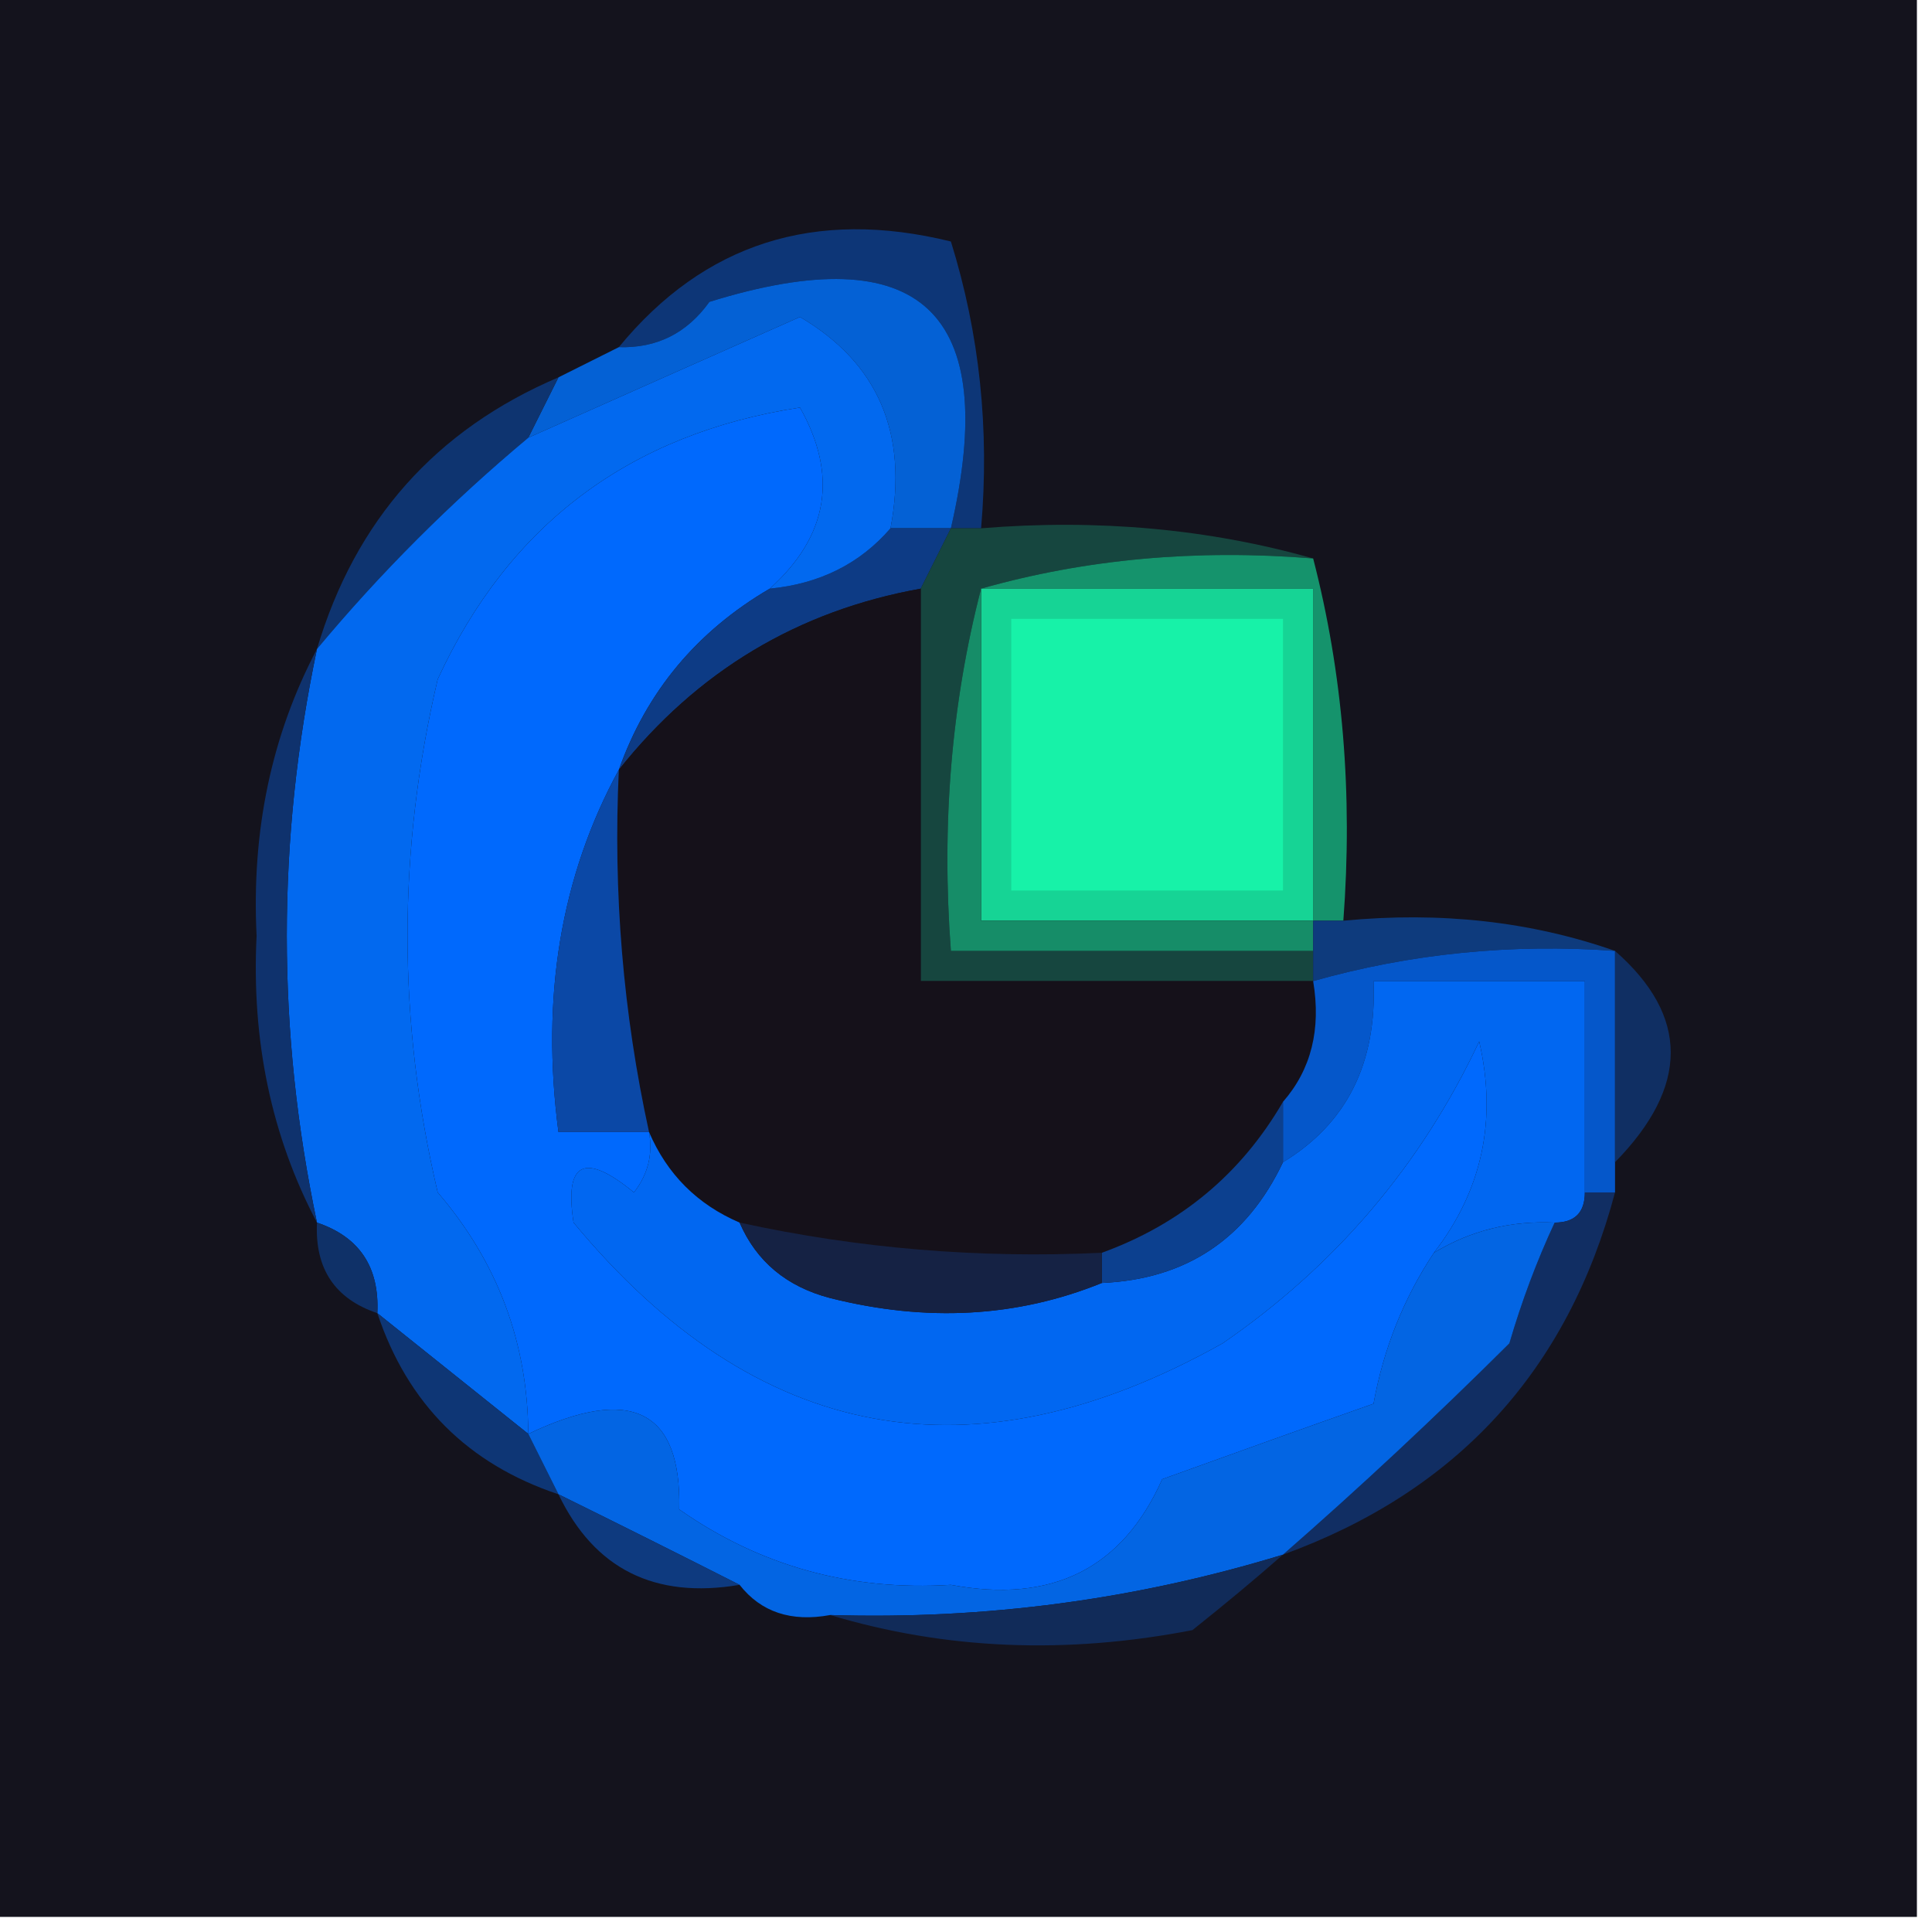
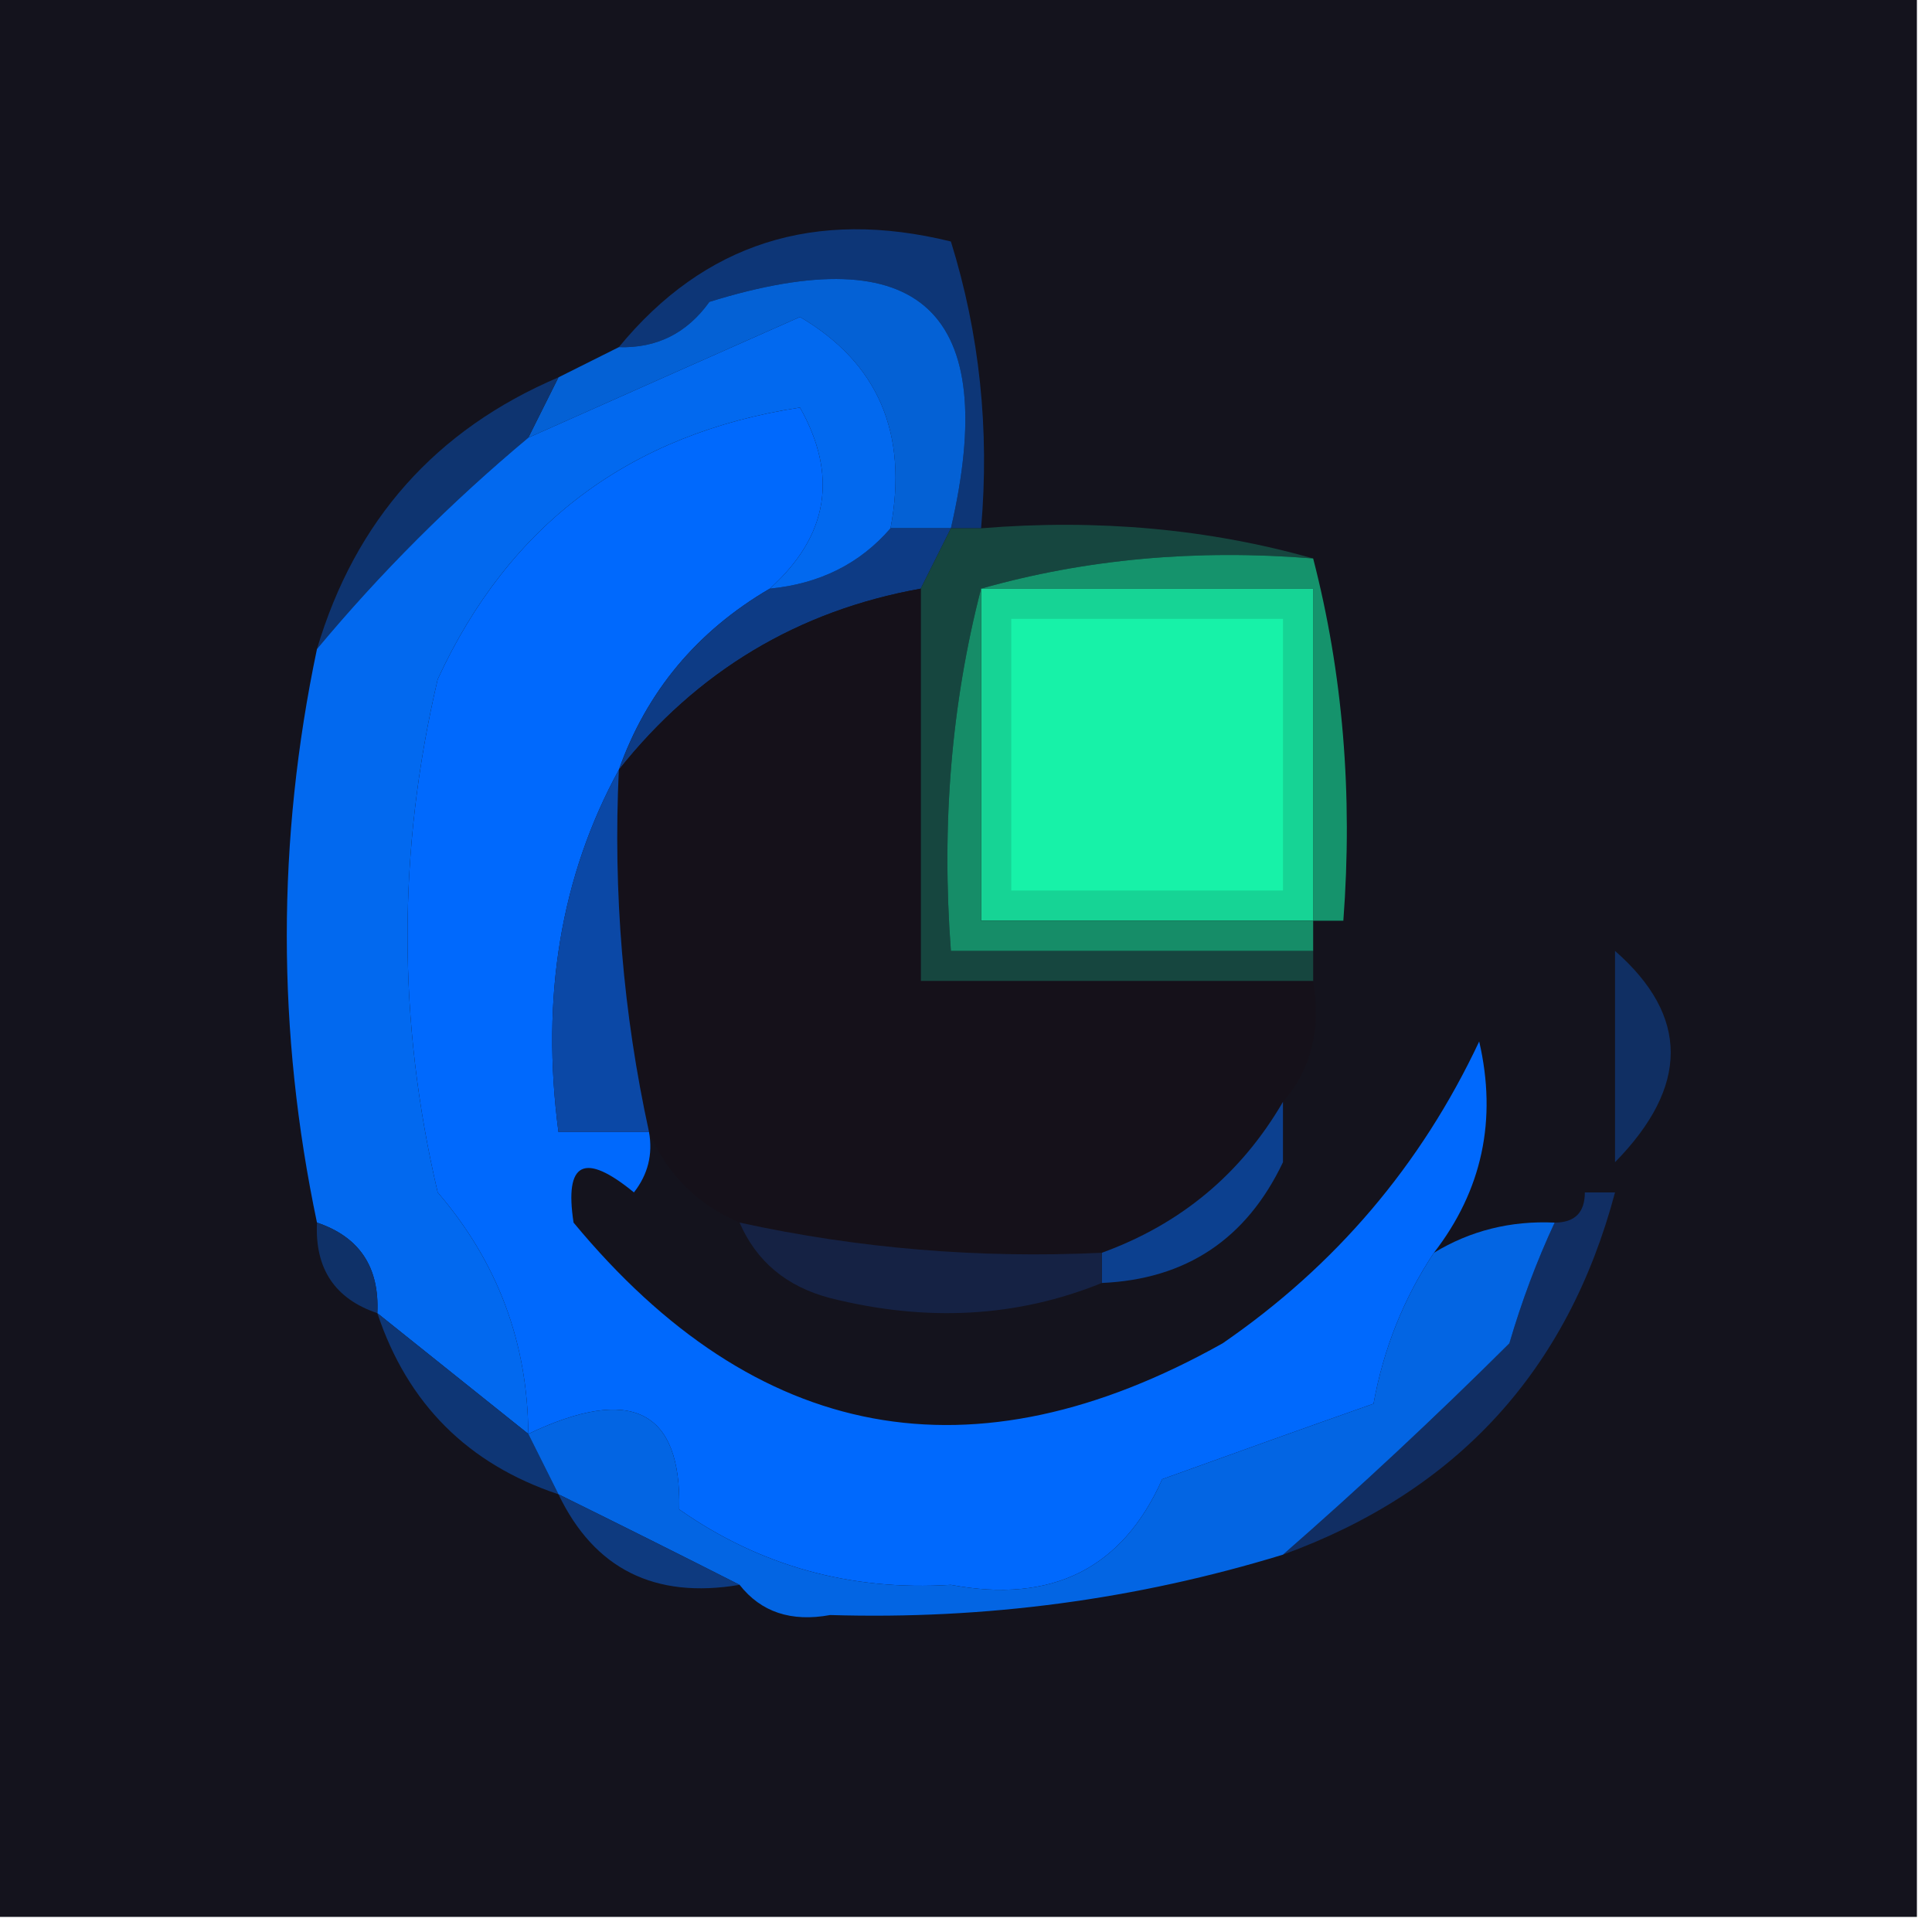
<svg xmlns="http://www.w3.org/2000/svg" version="1.1" width="64px" height="64px" style="shape-rendering:geometricPrecision; text-rendering:geometricPrecision; image-rendering:optimizeQuality; fill-rule:evenodd; clip-rule:evenodd">
  <g>
    <path style="opacity:0.999" fill="#14131d" d="M -0.5,-0.5 C 20.833,-0.5 42.167,-0.5 63.5,-0.5C 63.5,20.833 63.5,42.167 63.5,63.5C 42.167,63.5 20.833,63.5 -0.5,63.5C -0.5,42.167 -0.5,20.833 -0.5,-0.5 Z" />
  </g>
  <g>
    <path style="opacity:1" fill="#0d3677" d="M 32.5,17.5 C 32.167,17.5 31.833,17.5 31.5,17.5C 33.161,10.327 30.494,7.827 23.5,10C 22.756,11.039 21.756,11.539 20.5,11.5C 23.328,8.058 26.995,6.891 31.5,8C 32.45,11.057 32.784,14.223 32.5,17.5 Z" />
  </g>
  <g>
    <path style="opacity:1" fill="#0069fd" d="M 25.5,19.5 C 23.086,20.911 21.419,22.911 20.5,25.5C 18.577,29.029 17.911,33.029 18.5,37.5C 19.5,37.5 20.5,37.5 21.5,37.5C 21.631,38.239 21.464,38.906 21,39.5C 19.358,38.154 18.691,38.487 19,40.5C 25.053,47.81 32.219,49.144 40.5,44.5C 44.242,41.926 47.075,38.593 49,34.5C 49.6,37.095 49.1,39.429 47.5,41.5C 46.498,43.011 45.831,44.678 45.5,46.5C 43.202,47.31 40.868,48.144 38.5,49C 37.183,51.961 34.849,53.128 31.5,52.5C 28.168,52.707 25.168,51.873 22.5,50C 22.578,46.709 20.911,45.876 17.5,47.5C 17.483,44.477 16.483,41.81 14.5,39.5C 13.167,33.833 13.167,28.167 14.5,22.5C 16.866,17.369 20.866,14.37 26.5,13.5C 27.77,15.757 27.436,17.757 25.5,19.5 Z" />
  </g>
  <g>
    <path style="opacity:1" fill="#0461d5" d="M 31.5,17.5 C 30.833,17.5 30.167,17.5 29.5,17.5C 30.092,14.36 29.092,12.026 26.5,10.5C 23.481,11.838 20.481,13.171 17.5,14.5C 17.833,13.833 18.167,13.167 18.5,12.5C 19.167,12.167 19.833,11.833 20.5,11.5C 21.756,11.539 22.756,11.039 23.5,10C 30.494,7.827 33.161,10.327 31.5,17.5 Z" />
  </g>
  <g>
    <path style="opacity:1" fill="#0e3470" d="M 18.5,12.5 C 18.167,13.167 17.833,13.833 17.5,14.5C 14.939,16.64 12.605,18.973 10.5,21.5C 11.768,17.233 14.435,14.233 18.5,12.5 Z" />
  </g>
  <g>
    <path style="opacity:1" fill="#0d3b85" d="M 29.5,17.5 C 30.167,17.5 30.833,17.5 31.5,17.5C 31.167,18.167 30.833,18.833 30.5,19.5C 26.428,20.232 23.095,22.232 20.5,25.5C 21.419,22.911 23.086,20.911 25.5,19.5C 27.153,19.34 28.486,18.674 29.5,17.5 Z" />
  </g>
  <g>
    <path style="opacity:1" fill="#16463f" d="M 31.5,17.5 C 31.833,17.5 32.167,17.5 32.5,17.5C 36.371,17.185 40.038,17.518 43.5,18.5C 39.629,18.185 35.962,18.518 32.5,19.5C 31.517,23.298 31.183,27.298 31.5,31.5C 35.5,31.5 39.5,31.5 43.5,31.5C 43.5,31.833 43.5,32.167 43.5,32.5C 39.167,32.5 34.833,32.5 30.5,32.5C 30.5,28.167 30.5,23.833 30.5,19.5C 30.833,18.833 31.167,18.167 31.5,17.5 Z" />
  </g>
  <g>
    <path style="opacity:1" fill="#15111a" d="M 30.5,19.5 C 30.5,23.833 30.5,28.167 30.5,32.5C 34.833,32.5 39.167,32.5 43.5,32.5C 43.768,34.099 43.434,35.432 42.5,36.5C 41.115,38.883 39.115,40.55 36.5,41.5C 32.434,41.693 28.434,41.36 24.5,40.5C 23.1,39.9 22.1,38.9 21.5,37.5C 20.64,33.566 20.307,29.566 20.5,25.5C 23.095,22.232 26.428,20.232 30.5,19.5 Z" />
  </g>
  <g>
    <path style="opacity:1" fill="#15936c" d="M 32.5,19.5 C 35.962,18.518 39.629,18.185 43.5,18.5C 44.483,22.298 44.817,26.298 44.5,30.5C 44.167,30.5 43.833,30.5 43.5,30.5C 43.5,26.833 43.5,23.167 43.5,19.5C 39.833,19.5 36.167,19.5 32.5,19.5 Z" />
  </g>
  <g>
    <path style="opacity:1" fill="#16d495" d="M 32.5,19.5 C 36.167,19.5 39.833,19.5 43.5,19.5C 43.5,23.167 43.5,26.833 43.5,30.5C 39.833,30.5 36.167,30.5 32.5,30.5C 32.5,26.833 32.5,23.167 32.5,19.5 Z" />
  </g>
  <g>
    <path style="opacity:1" fill="#17f2a8" d="M 33.5,20.5 C 36.5,20.5 39.5,20.5 42.5,20.5C 42.5,23.5 42.5,26.5 42.5,29.5C 39.5,29.5 36.5,29.5 33.5,29.5C 33.5,26.5 33.5,23.5 33.5,20.5 Z" />
  </g>
  <g>
    <path style="opacity:1" fill="#0b48a6" d="M 20.5,25.5 C 20.307,29.566 20.64,33.566 21.5,37.5C 20.5,37.5 19.5,37.5 18.5,37.5C 17.911,33.029 18.577,29.029 20.5,25.5 Z" />
  </g>
  <g>
    <path style="opacity:1" fill="#168d68" d="M 32.5,19.5 C 32.5,23.167 32.5,26.833 32.5,30.5C 36.167,30.5 39.833,30.5 43.5,30.5C 43.5,30.833 43.5,31.167 43.5,31.5C 39.5,31.5 35.5,31.5 31.5,31.5C 31.183,27.298 31.517,23.298 32.5,19.5 Z" />
  </g>
  <g>
-     <path style="opacity:1" fill="#0e3b7d" d="M 43.5,30.5 C 43.833,30.5 44.167,30.5 44.5,30.5C 47.713,30.19 50.713,30.523 53.5,31.5C 50.061,31.253 46.728,31.586 43.5,32.5C 43.5,32.167 43.5,31.833 43.5,31.5C 43.5,31.167 43.5,30.833 43.5,30.5 Z" />
-   </g>
+     </g>
  <g>
-     <path style="opacity:1" fill="#0557ca" d="M 53.5,31.5 C 53.5,33.833 53.5,36.167 53.5,38.5C 53.5,38.833 53.5,39.167 53.5,39.5C 53.167,39.5 52.833,39.5 52.5,39.5C 52.5,37.167 52.5,34.833 52.5,32.5C 50.167,32.5 47.833,32.5 45.5,32.5C 45.614,35.216 44.614,37.216 42.5,38.5C 42.5,37.833 42.5,37.167 42.5,36.5C 43.434,35.432 43.768,34.099 43.5,32.5C 46.728,31.586 50.061,31.253 53.5,31.5 Z" />
-   </g>
+     </g>
  <g>
    <path style="opacity:1" fill="#0269ef" d="M 29.5,17.5 C 28.486,18.674 27.153,19.34 25.5,19.5C 27.436,17.757 27.77,15.757 26.5,13.5C 20.866,14.37 16.866,17.369 14.5,22.5C 13.167,28.167 13.167,33.833 14.5,39.5C 16.483,41.81 17.483,44.477 17.5,47.5C 15.833,46.167 14.167,44.833 12.5,43.5C 12.573,41.973 11.906,40.973 10.5,40.5C 9.167,34.167 9.167,27.833 10.5,21.5C 12.605,18.973 14.939,16.64 17.5,14.5C 20.481,13.171 23.481,11.838 26.5,10.5C 29.092,12.026 30.092,14.36 29.5,17.5 Z" />
  </g>
  <g>
    <path style="opacity:1" fill="#102f63" d="M 53.5,31.5 C 55.96,33.656 55.96,35.989 53.5,38.5C 53.5,36.167 53.5,33.833 53.5,31.5 Z" />
  </g>
  <g>
-     <path style="opacity:1" fill="#0f326d" d="M 10.5,21.5 C 9.167,27.833 9.167,34.167 10.5,40.5C 8.994,37.644 8.328,34.477 8.5,31C 8.328,27.523 8.994,24.356 10.5,21.5 Z" />
-   </g>
+     </g>
  <g>
-     <path style="opacity:1" fill="#0167f1" d="M 52.5,39.5 C 52.5,40.167 52.167,40.5 51.5,40.5C 50.041,40.433 48.708,40.766 47.5,41.5C 49.1,39.429 49.6,37.095 49,34.5C 47.075,38.593 44.242,41.926 40.5,44.5C 32.219,49.144 25.053,47.81 19,40.5C 18.691,38.487 19.358,38.154 21,39.5C 21.464,38.906 21.631,38.239 21.5,37.5C 22.1,38.9 23.1,39.9 24.5,40.5C 25.058,41.79 26.058,42.623 27.5,43C 30.697,43.804 33.697,43.638 36.5,42.5C 39.292,42.377 41.292,41.044 42.5,38.5C 44.614,37.216 45.614,35.216 45.5,32.5C 47.833,32.5 50.167,32.5 52.5,32.5C 52.5,34.833 52.5,37.167 52.5,39.5 Z" />
-   </g>
+     </g>
  <g>
    <path style="opacity:1" fill="#0c408f" d="M 42.5,36.5 C 42.5,37.167 42.5,37.833 42.5,38.5C 41.292,41.044 39.292,42.377 36.5,42.5C 36.5,42.167 36.5,41.833 36.5,41.5C 39.115,40.55 41.115,38.883 42.5,36.5 Z" />
  </g>
  <g>
    <path style="opacity:1" fill="#152244" d="M 24.5,40.5 C 28.434,41.36 32.434,41.693 36.5,41.5C 36.5,41.833 36.5,42.167 36.5,42.5C 33.697,43.638 30.697,43.804 27.5,43C 26.058,42.623 25.058,41.79 24.5,40.5 Z" />
  </g>
  <g>
    <path style="opacity:1" fill="#0f3168" d="M 10.5,40.5 C 11.906,40.973 12.573,41.973 12.5,43.5C 11.094,43.027 10.427,42.027 10.5,40.5 Z" />
  </g>
  <g>
    <path style="opacity:1" fill="#0e3675" d="M 12.5,43.5 C 14.167,44.833 15.833,46.167 17.5,47.5C 17.833,48.167 18.167,48.833 18.5,49.5C 15.5,48.5 13.5,46.5 12.5,43.5 Z" />
  </g>
  <g>
    <path style="opacity:1" fill="#112e63" d="M 52.5,39.5 C 52.833,39.5 53.167,39.5 53.5,39.5C 51.929,45.405 48.263,49.405 42.5,51.5C 45.021,49.299 47.521,46.966 50,44.5C 50.41,43.099 50.91,41.766 51.5,40.5C 52.167,40.5 52.5,40.167 52.5,39.5 Z" />
  </g>
  <g>
    <path style="opacity:1" fill="#0365e3" d="M 51.5,40.5 C 50.91,41.766 50.41,43.099 50,44.5C 47.521,46.966 45.021,49.299 42.5,51.5C 37.641,52.988 32.641,53.655 27.5,53.5C 26.209,53.737 25.209,53.404 24.5,52.5C 22.544,51.508 20.544,50.508 18.5,49.5C 18.167,48.833 17.833,48.167 17.5,47.5C 20.911,45.876 22.578,46.709 22.5,50C 25.168,51.873 28.168,52.707 31.5,52.5C 34.849,53.128 37.183,51.961 38.5,49C 40.868,48.144 43.202,47.31 45.5,46.5C 45.831,44.678 46.498,43.011 47.5,41.5C 48.708,40.766 50.041,40.433 51.5,40.5 Z" />
  </g>
  <g>
    <path style="opacity:1" fill="#0e3a7f" d="M 18.5,49.5 C 20.544,50.508 22.544,51.508 24.5,52.5C 21.687,52.975 19.687,51.975 18.5,49.5 Z" />
  </g>
  <g>
-     <path style="opacity:1" fill="#112b59" d="M 42.5,51.5 C 41.571,52.315 40.571,53.148 39.5,54C 35.311,54.812 31.311,54.645 27.5,53.5C 32.641,53.655 37.641,52.988 42.5,51.5 Z" />
-   </g>
+     </g>
</svg>